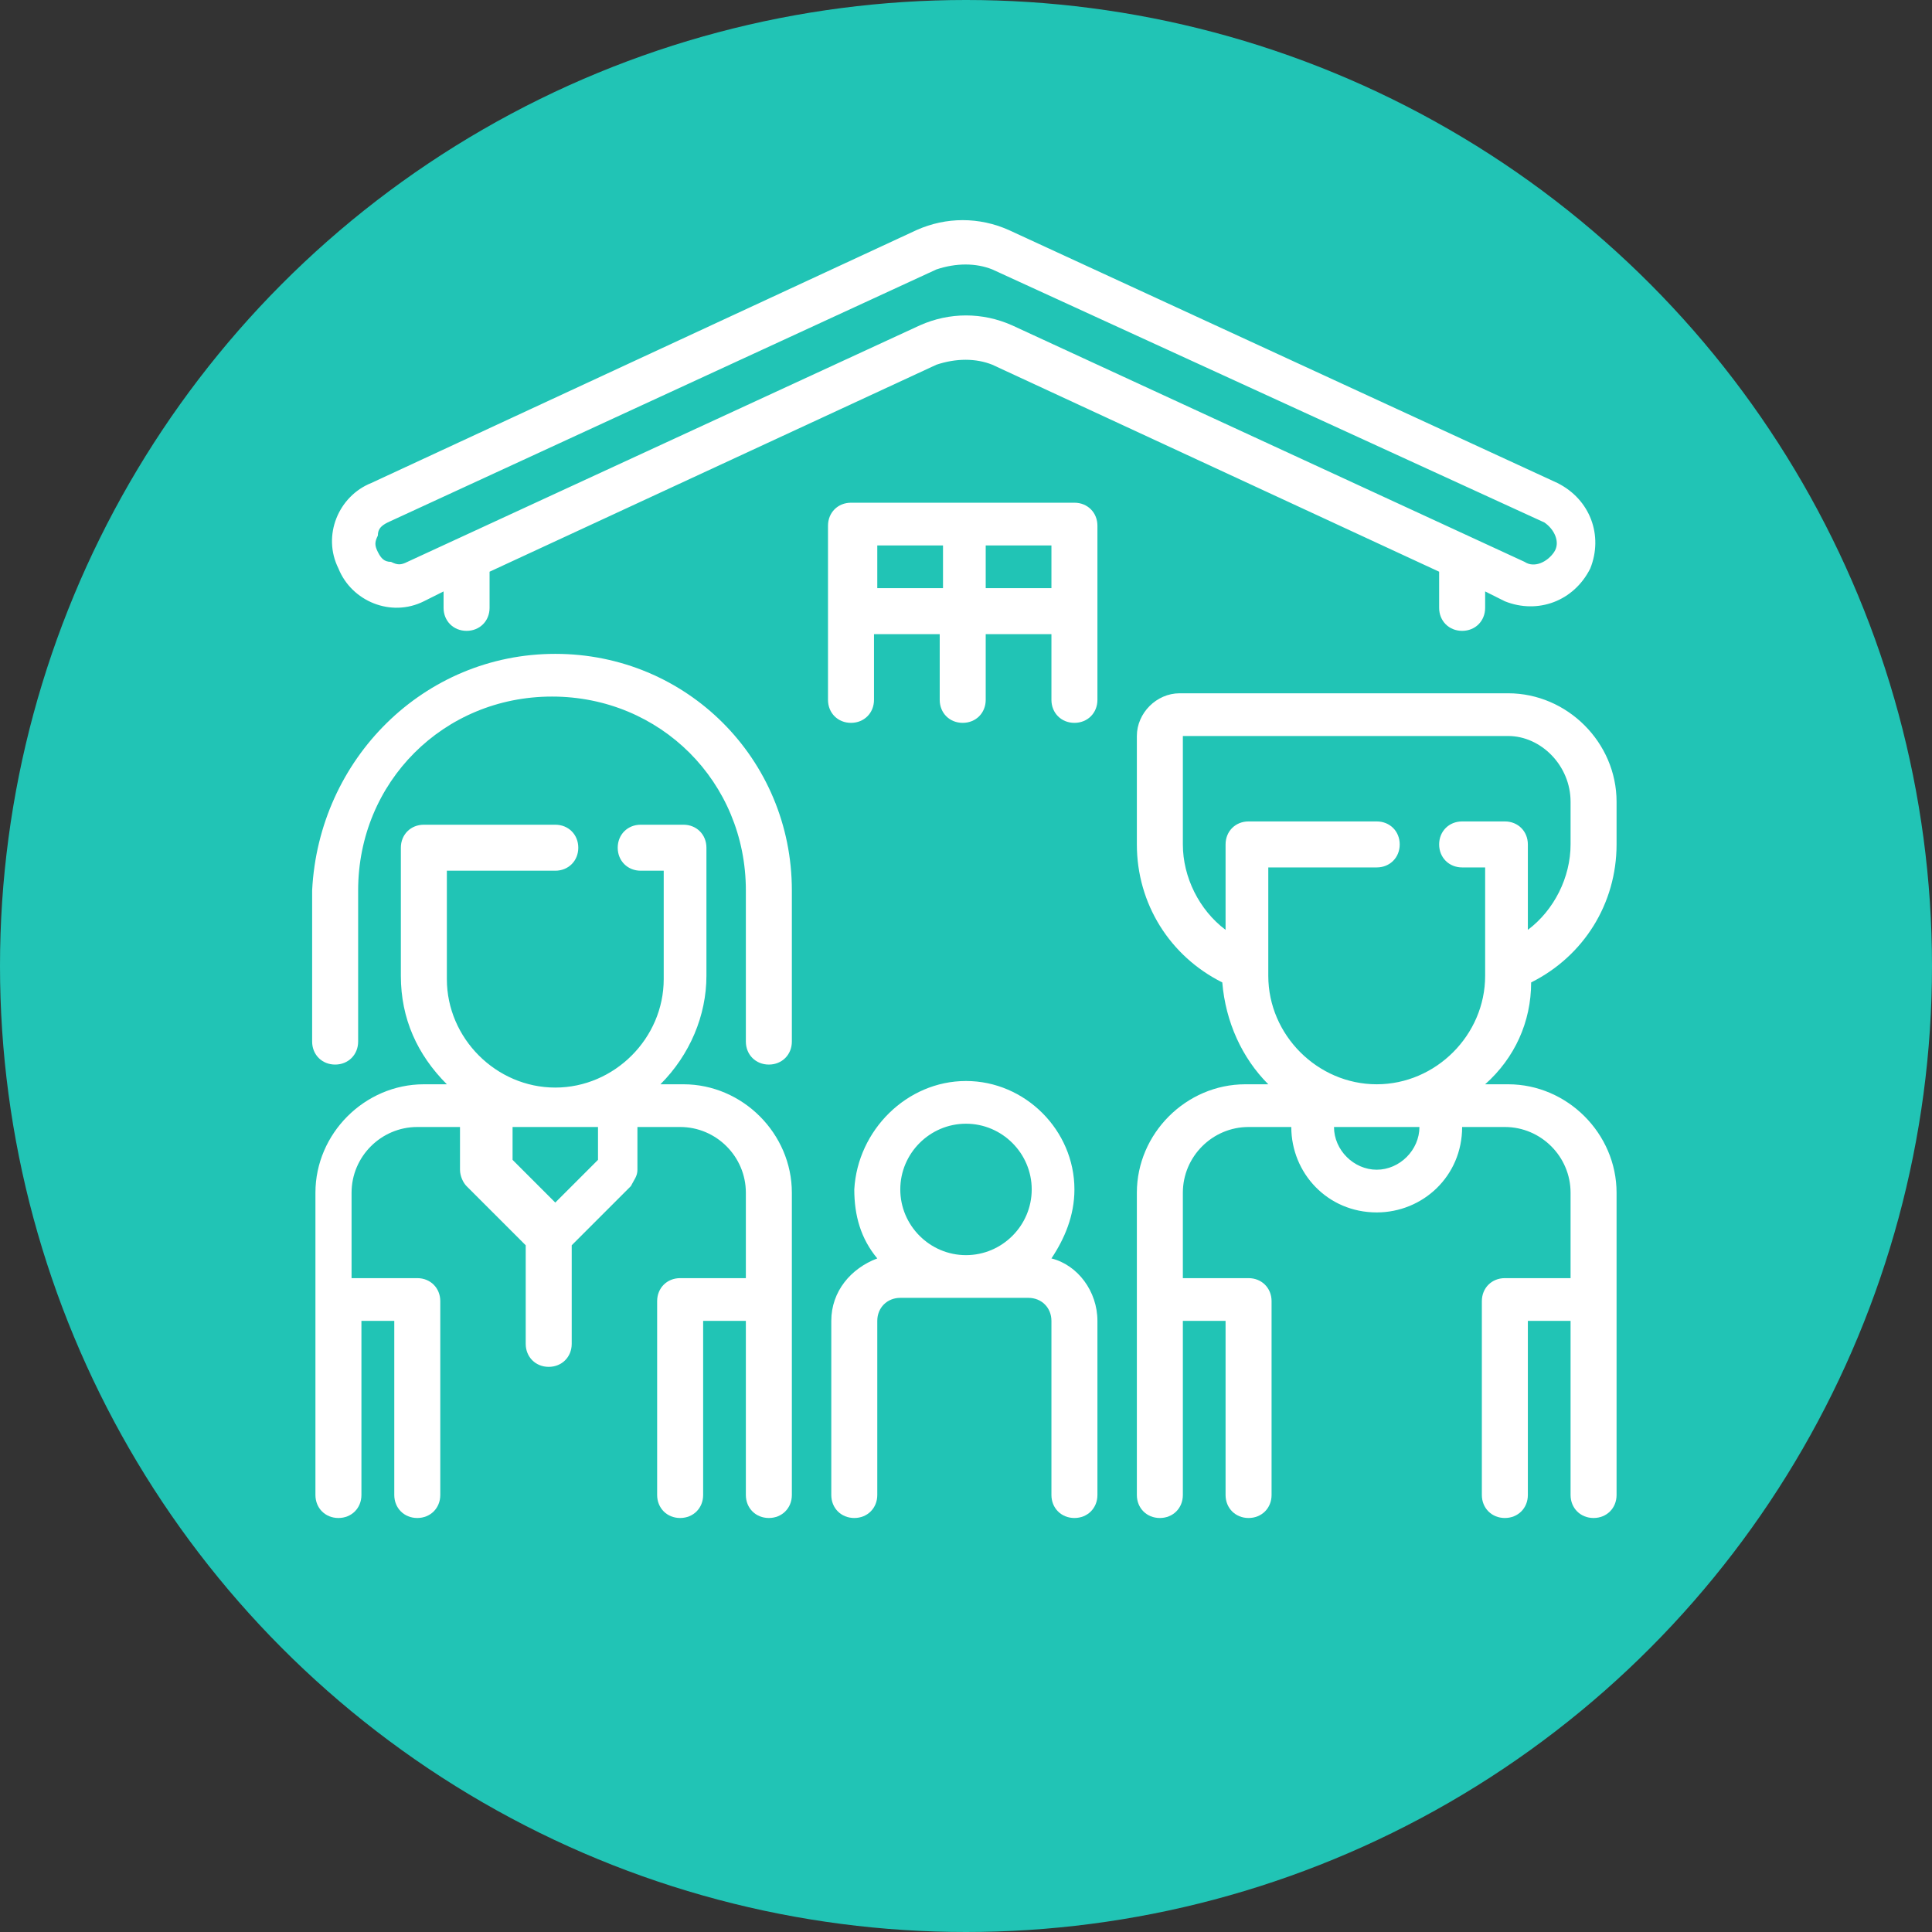
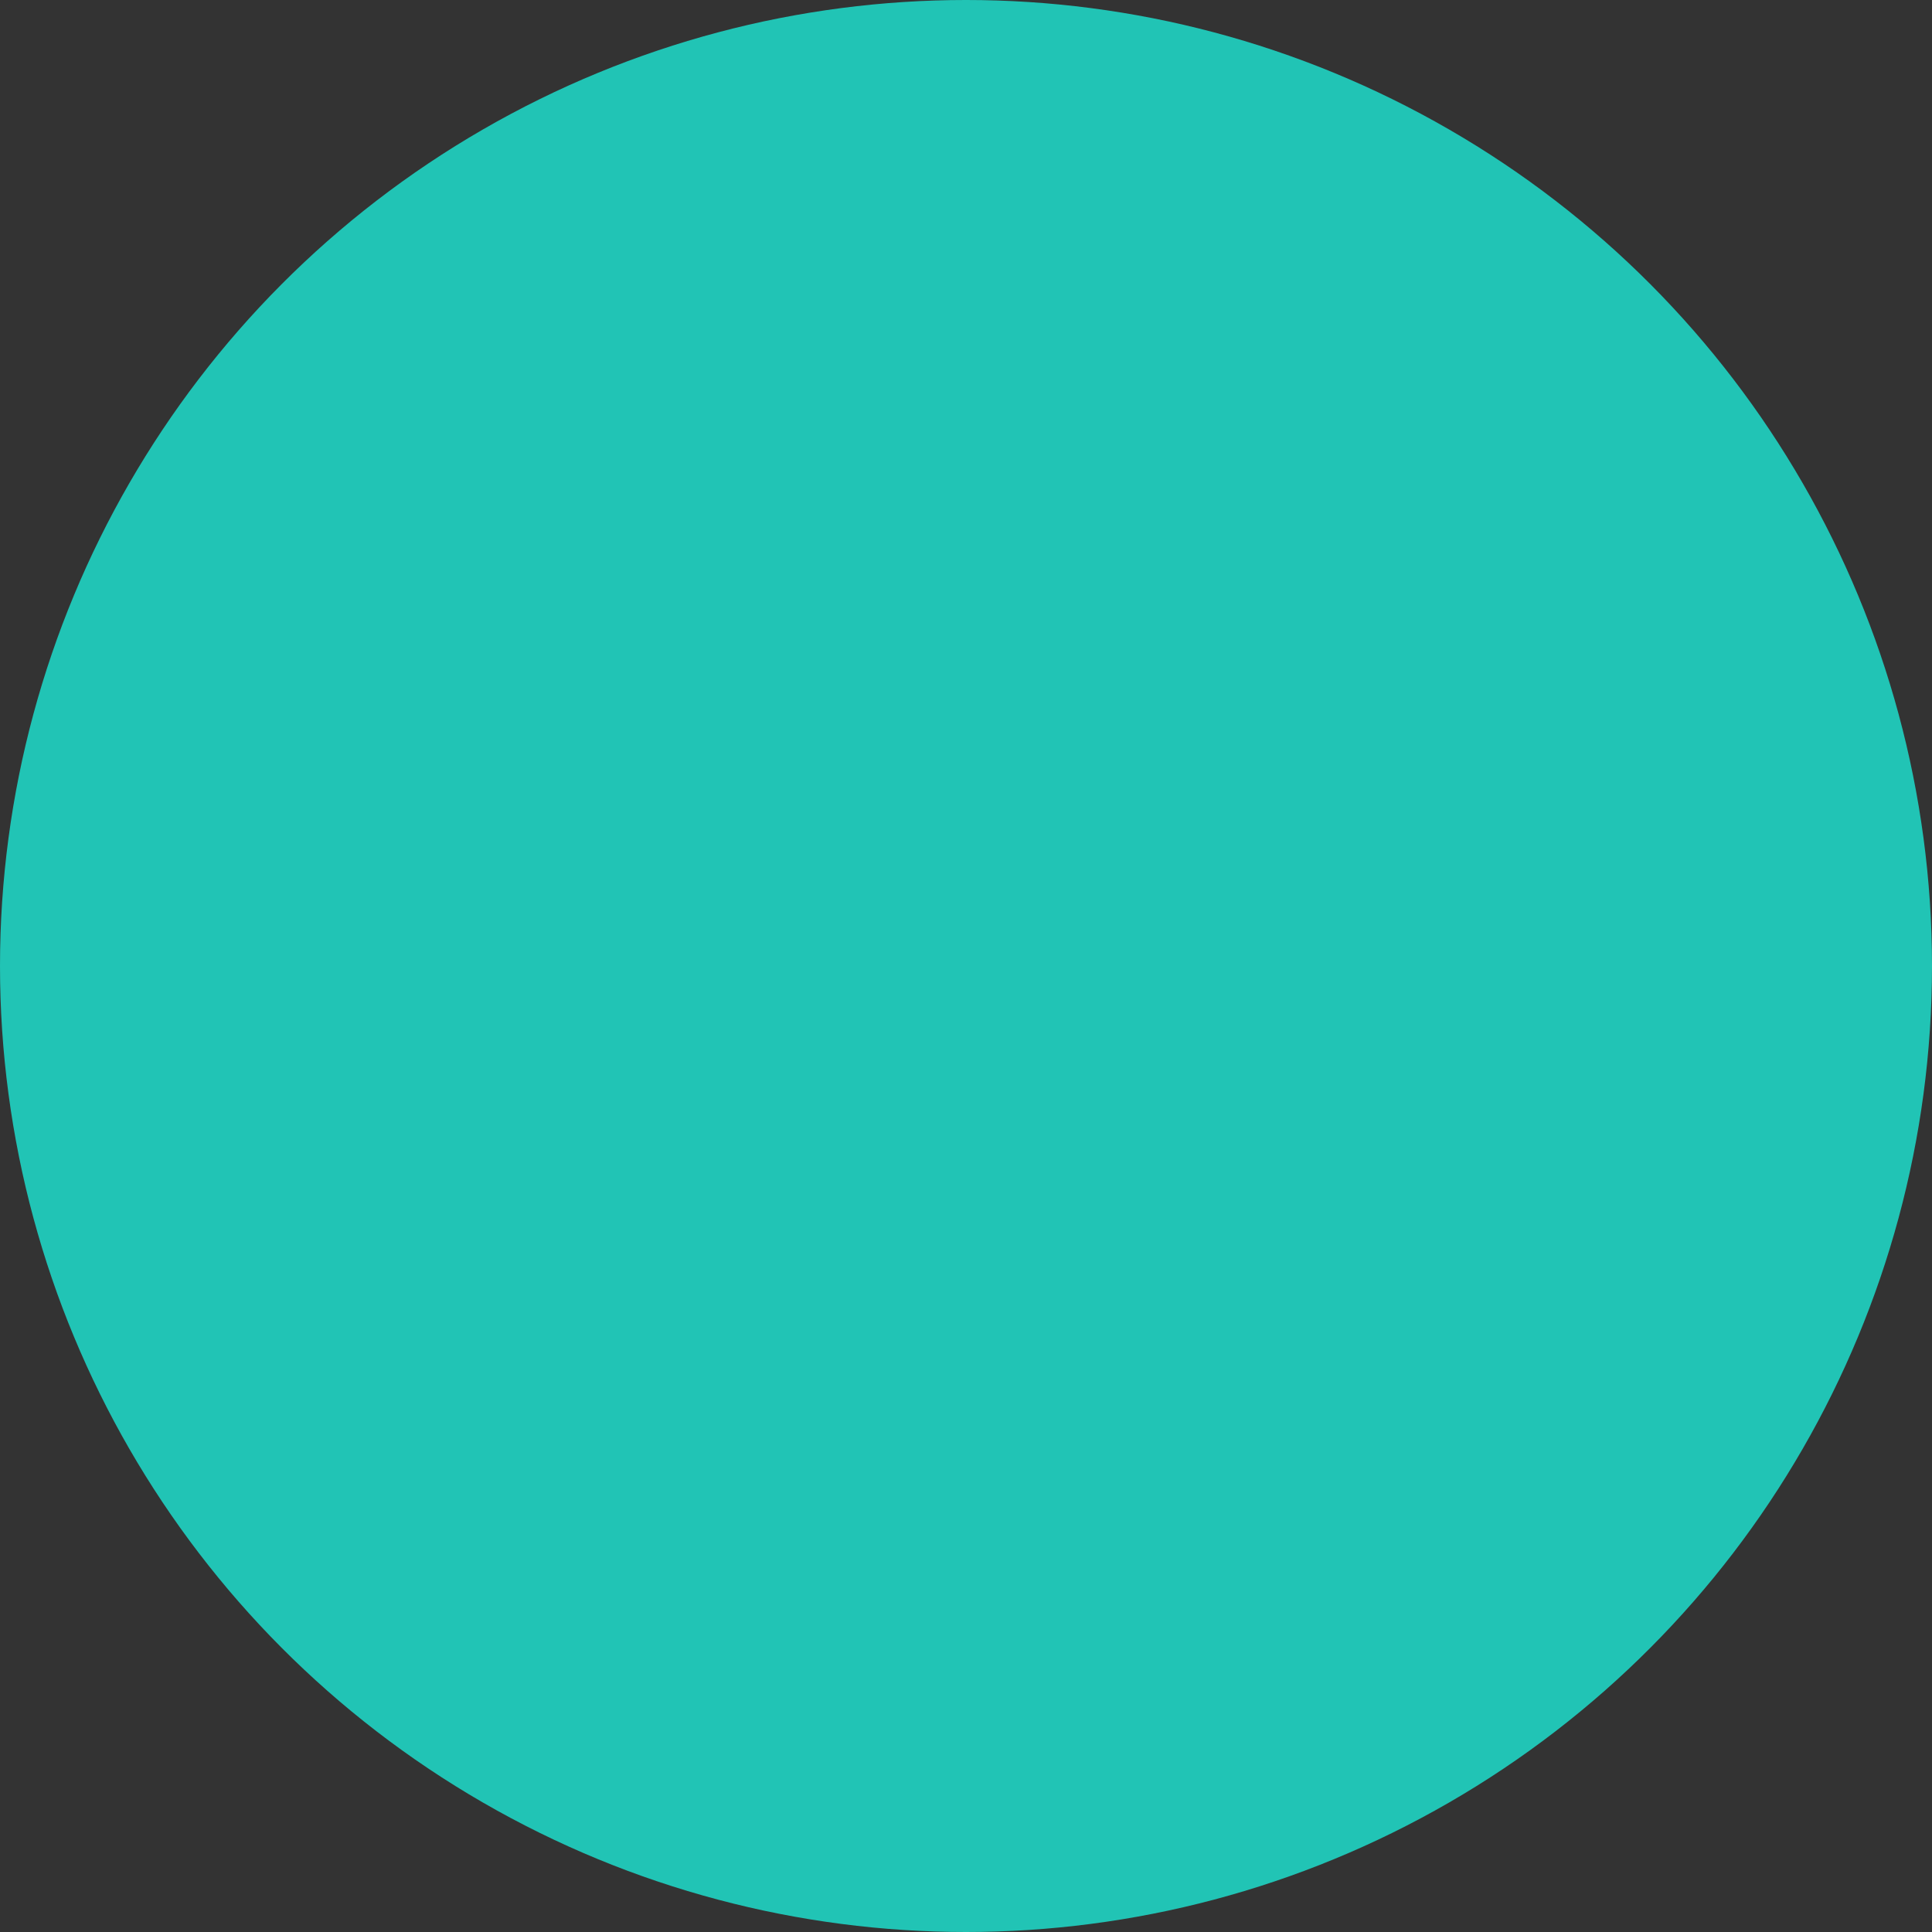
<svg xmlns="http://www.w3.org/2000/svg" version="1.1" id="Layer_1" x="0px" y="0px" viewBox="0 0 58.8 58.8" style="enable-background:new 0 0 58.8 58.8;" xml:space="preserve">
  <rect x="0" y="0" width="58.8" height="58.8" fill="#333333" stroke="none" />
  <style type="text/css">
	.st0{fill:#21C4B5;}
	.st1{fill:#FFFFFF;}
</style>
  <circle class="st0" cx="29.4" cy="29.4" r="29.4" />
  <g id="Τ2---PRD-Health">
    <g id="Artboard" transform="translate(-431, -169)">
-       <path id="Προστασία-συγκατοίκων" class="st1" d="M460.4,201.9c1.8,0,3.3,1.5,3.3,3.3    c0,0.8-0.3,1.5-0.7,2.1c0.8,0.2,1.4,1,1.4,1.9l0,0v5.3c0,0.4-0.3,0.7-0.7,0.7c-0.4,0-0.7-0.3-0.7-0.7l0,0v-5.3    c0-0.4-0.3-0.7-0.7-0.7l0,0h-3.9c-0.4,0-0.7,0.3-0.7,0.7l0,0v5.3c0,0.4-0.3,0.7-0.7,0.7s-0.7-0.3-0.7-0.7l0,0v-5.3    c0-0.9,0.6-1.6,1.4-1.9c-0.5-0.6-0.7-1.3-0.7-2.1C457.1,203.4,458.6,201.9,460.4,201.9z M476.9,190.1c1.8,0,3.3,1.5,3.3,3.3l0,0    v1.3c0,1.8-1,3.4-2.6,4.2c0,1.2-0.5,2.3-1.4,3.1l0,0h0.7c1.8,0,3.3,1.5,3.3,3.3l0,0v9.2c0,0.4-0.3,0.7-0.7,0.7s-0.7-0.3-0.7-0.7    l0,0v-5.3h-1.3v5.3c0,0.4-0.3,0.7-0.7,0.7s-0.7-0.3-0.7-0.7l0,0v-5.9c0-0.4,0.3-0.7,0.7-0.7l0,0h2v-2.6c0-1.1-0.9-2-2-2l0,0h-1.3    c0,1.5-1.2,2.6-2.6,2.6c-1.5,0-2.6-1.2-2.6-2.6l0,0H469c-1.1,0-2,0.9-2,2l0,0v2.6h2c0.4,0,0.7,0.3,0.7,0.7l0,0v5.9    c0,0.4-0.3,0.7-0.7,0.7c-0.4,0-0.7-0.3-0.7-0.7l0,0v-5.3H467v5.3c0,0.4-0.3,0.7-0.7,0.7s-0.7-0.3-0.7-0.7l0,0v-9.2    c0-1.8,1.5-3.3,3.3-3.3l0,0h0.7c-0.8-0.8-1.3-1.9-1.4-3.1c-1.6-0.8-2.6-2.4-2.6-4.2l0,0v-3.3c0-0.7,0.6-1.3,1.3-1.3l0,0H476.9z     M447.9,194.1c0.4,0,0.7,0.3,0.7,0.7c0,0.4-0.3,0.7-0.7,0.7l0,0h-3.3v3.3c0,1.8,1.5,3.3,3.3,3.3c1.8,0,3.3-1.5,3.3-3.3l0,0v-3.3    h-0.7c-0.4,0-0.7-0.3-0.7-0.7c0-0.4,0.3-0.7,0.7-0.7l0,0h1.3c0.4,0,0.7,0.3,0.7,0.7l0,0v3.9c0,1.2-0.5,2.4-1.4,3.3l0,0h0.7    c1.8,0,3.3,1.5,3.3,3.3l0,0v9.2c0,0.4-0.3,0.7-0.7,0.7c-0.4,0-0.7-0.3-0.7-0.7l0,0v-5.3h-1.3v5.3c0,0.4-0.3,0.7-0.7,0.7    s-0.7-0.3-0.7-0.7l0,0v-5.9c0-0.4,0.3-0.7,0.7-0.7l0,0h2v-2.6c0-1.1-0.9-2-2-2l0,0h-1.3v1.3c0,0.2-0.1,0.3-0.2,0.5l0,0l-1.8,1.8v3    c0,0.4-0.3,0.7-0.7,0.7c-0.4,0-0.7-0.3-0.7-0.7l0,0v-3l-1.8-1.8c-0.1-0.1-0.2-0.3-0.2-0.5l0,0v-1.3h-1.3c-1.1,0-2,0.9-2,2l0,0v2.6    h2c0.4,0,0.7,0.3,0.7,0.7l0,0v5.9c0,0.4-0.3,0.7-0.7,0.7s-0.7-0.3-0.7-0.7l0,0v-5.3H442v5.3c0,0.4-0.3,0.7-0.7,0.7    s-0.7-0.3-0.7-0.7l0,0v-9.2c0-1.8,1.5-3.3,3.3-3.3l0,0h0.7c-0.9-0.9-1.4-2-1.4-3.3l0,0v-3.9c0-0.4,0.3-0.7,0.7-0.7l0,0H447.9z     M460.4,203.2c-1.1,0-2,0.9-2,2c0,1.1,0.9,2,2,2s2-0.9,2-2C462.4,204.1,461.5,203.2,460.4,203.2z M449.2,203.3h-2.6v1l1.3,1.3    l1.3-1.3V203.3z M474.2,203.3h-2.6c0,0.7,0.6,1.3,1.3,1.3S474.2,204,474.2,203.3L474.2,203.3z M476.9,191.4H467v3.3    c0,1,0.5,2,1.3,2.6l0,0v-2.6c0-0.4,0.3-0.7,0.7-0.7l0,0h3.9c0.4,0,0.7,0.3,0.7,0.7s-0.3,0.7-0.7,0.7l0,0h-3.3v3.3    c0,1.8,1.5,3.3,3.3,3.3c1.8,0,3.3-1.5,3.3-3.3l0,0v-3.3h-0.7c-0.4,0-0.7-0.3-0.7-0.7s0.3-0.7,0.7-0.7l0,0h1.3    c0.4,0,0.7,0.3,0.7,0.7l0,0v2.6c0.8-0.6,1.3-1.6,1.3-2.6l0,0v-1.3C478.8,192.3,477.9,191.4,476.9,191.4L476.9,191.4z M447.9,188.9    c4,0,7.2,3.2,7.2,7.2l0,0v4.6c0,0.4-0.3,0.7-0.7,0.7c-0.4,0-0.7-0.3-0.7-0.7l0,0v-4.6c0-3.3-2.6-5.9-5.9-5.9    c-3.3,0-5.9,2.6-5.9,5.9l0,0v4.6c0,0.4-0.3,0.7-0.7,0.7s-0.7-0.3-0.7-0.7l0,0v-4.6C440.7,192.1,443.9,188.9,447.9,188.9z     M463.7,184.3c0.4,0,0.7,0.3,0.7,0.7l0,0v5.3c0,0.4-0.3,0.7-0.7,0.7c-0.4,0-0.7-0.3-0.7-0.7l0,0v-2h-2v2c0,0.4-0.3,0.7-0.7,0.7    c-0.4,0-0.7-0.3-0.7-0.7l0,0v-2h-2v2c0,0.4-0.3,0.7-0.7,0.7s-0.7-0.3-0.7-0.7l0,0v-5.3c0-0.4,0.3-0.7,0.7-0.7l0,0H463.7z     M458.9,176c0.9-0.4,1.9-0.4,2.8,0l0,0l16.7,7.7c1,0.5,1.4,1.6,1,2.6c-0.5,1-1.6,1.4-2.6,1l0,0l-0.6-0.3v0.5    c0,0.4-0.3,0.7-0.7,0.7s-0.7-0.3-0.7-0.7l0,0v-1.1l-13.6-6.3c-0.5-0.2-1.1-0.2-1.7,0l0,0l-13.6,6.3v1.1c0,0.4-0.3,0.7-0.7,0.7    s-0.7-0.3-0.7-0.7l0,0V187l-0.6,0.3c-1,0.5-2.2,0-2.6-1c-0.5-1,0-2.2,1-2.6l0,0L458.9,176z M459.7,185.6h-2v1.3h2V185.6z     M463,185.6h-2v1.3h2V185.6z M461.2,177.2c-0.5-0.2-1.1-0.2-1.7,0l0,0l-16.7,7.7c-0.2,0.1-0.3,0.2-0.3,0.4l0,0    c-0.1,0.2-0.1,0.3,0,0.5c0.1,0.2,0.2,0.3,0.4,0.3c0.2,0.1,0.3,0.1,0.5,0l0,0l15.6-7.2c0.9-0.4,1.9-0.4,2.8,0l0,0l15.6,7.2    c0.3,0.2,0.7,0,0.9-0.3c0.2-0.3,0-0.7-0.3-0.9l0,0L461.2,177.2z" />
-     </g>
+       </g>
  </g>
</svg>